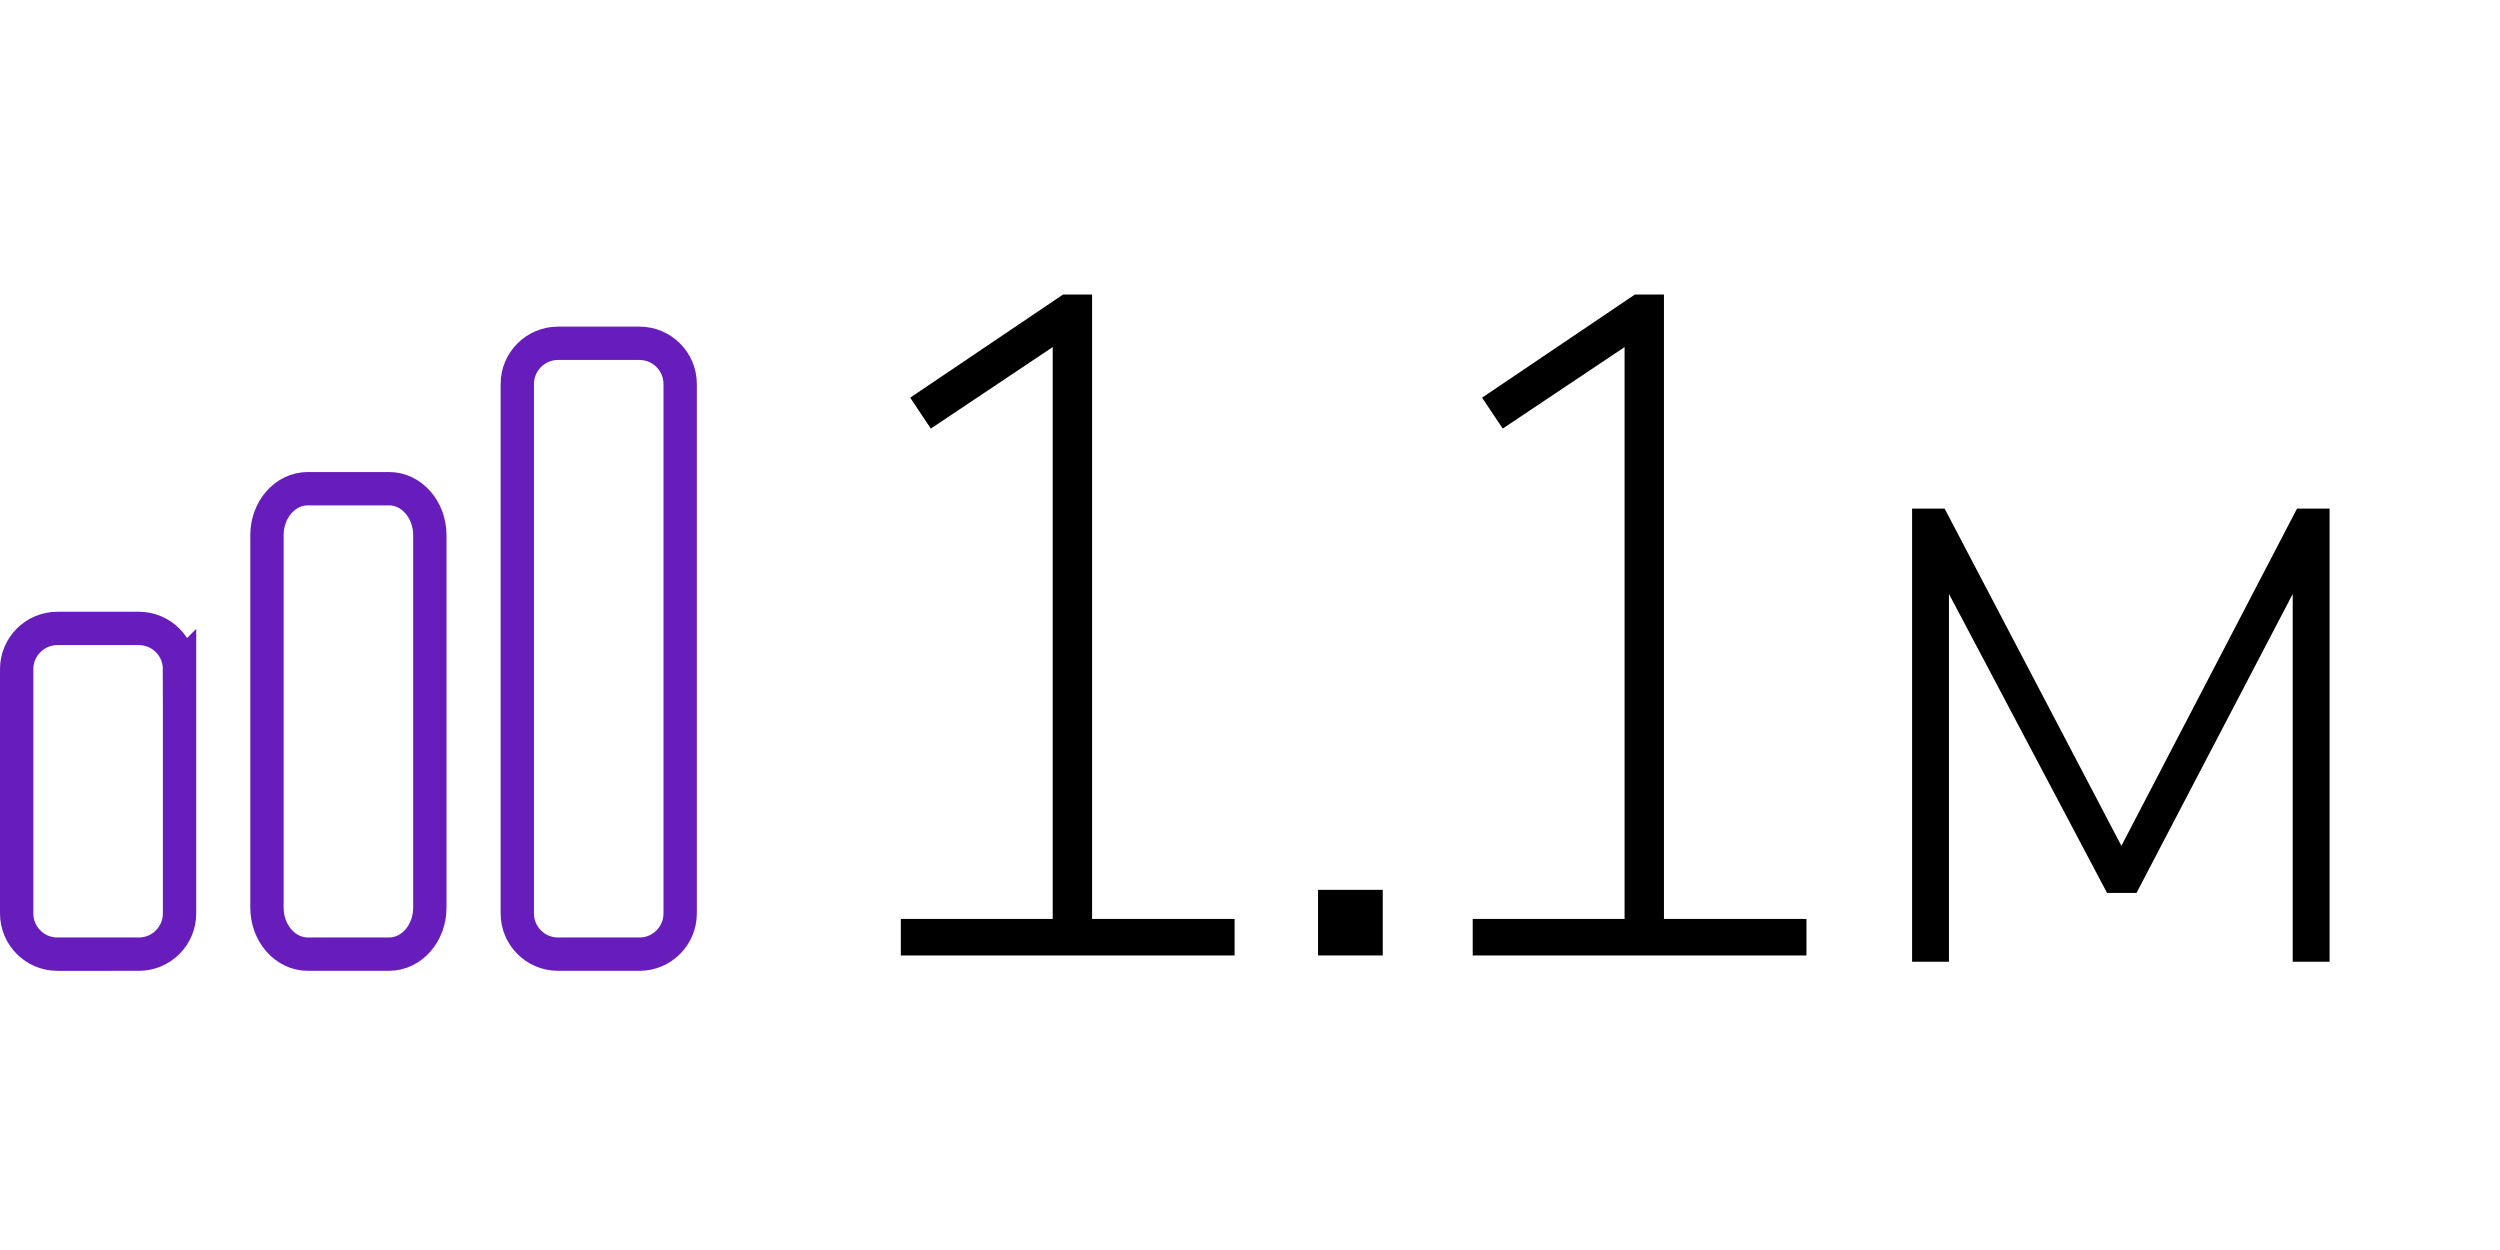
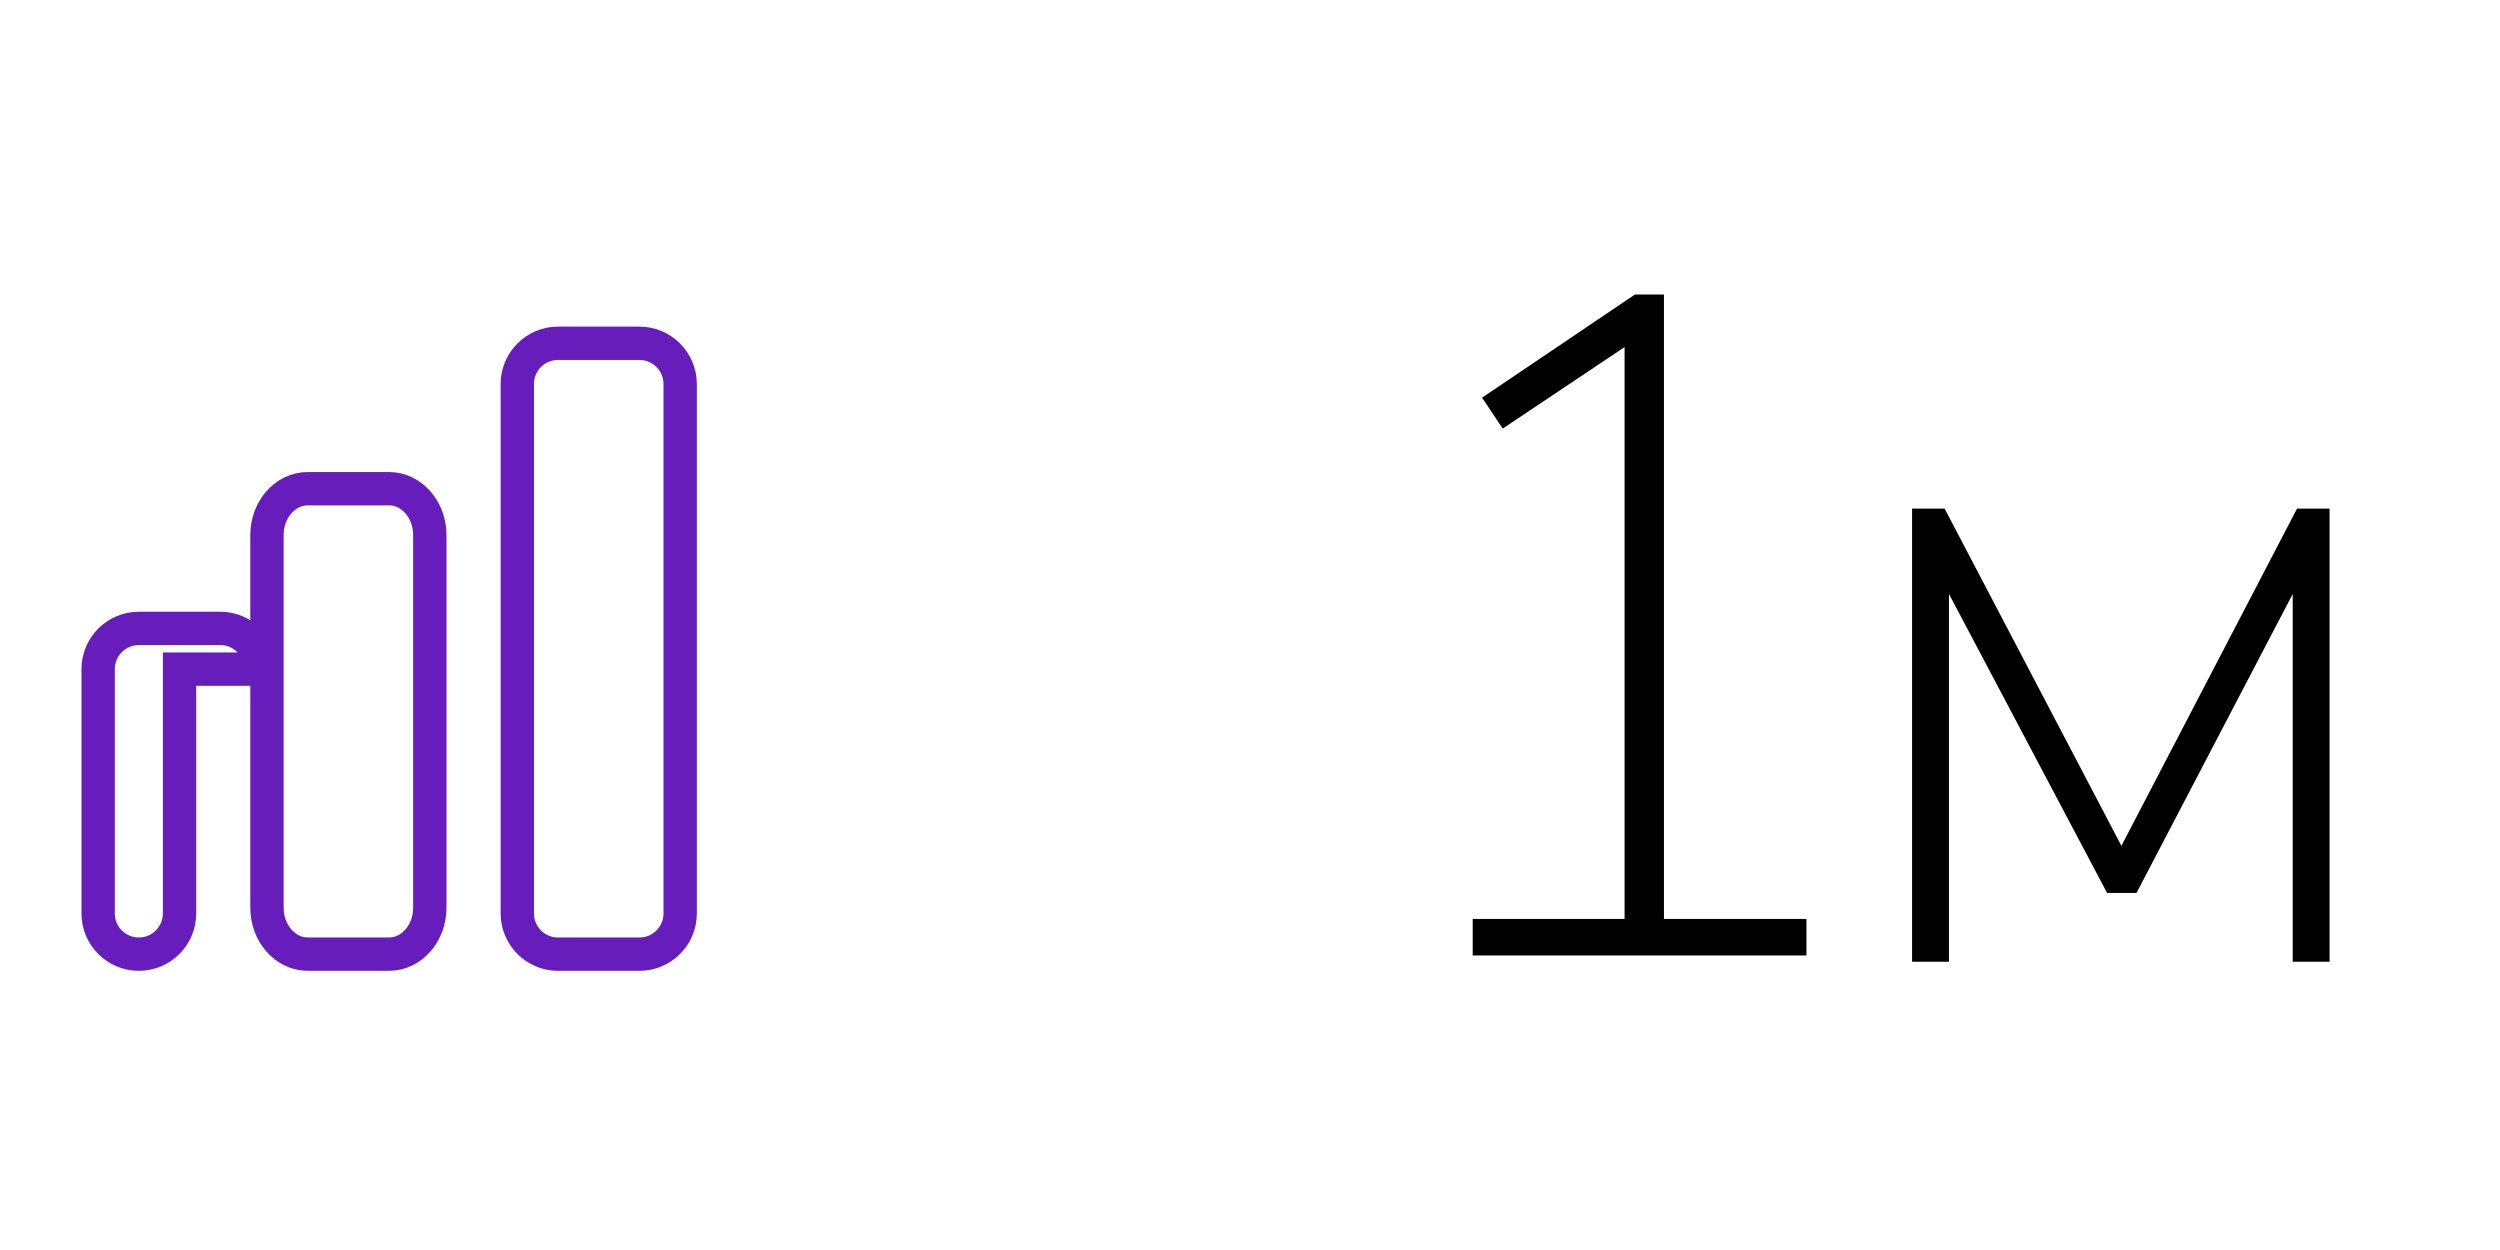
<svg xmlns="http://www.w3.org/2000/svg" id="Layer_1" data-name="Layer 1" viewBox="0 0 600 300">
  <defs>
    <style>
      .cls-1 {
        stroke-width: 0px;
      }

      .cls-2 {
        stroke: #000;
        stroke-width: 3px;
      }

      .cls-2, .cls-3 {
        stroke-miterlimit: 10;
      }

      .cls-3 {
        fill: none;
        stroke: #661dbb;
        stroke-width: 8px;
      }
    </style>
  </defs>
  <g>
-     <polygon class="cls-1" points="262.1 70.69 255.13 70.69 218.45 95.44 223.4 102.86 252.65 83.3 252.65 220.54 216.2 220.54 216.2 229.31 296.3 229.31 296.3 220.54 262.1 220.54 262.1 70.69" />
-     <rect class="cls-1" x="316.33" y="213.56" width="15.53" height="15.75" />
    <polygon class="cls-1" points="399.35 70.69 392.37 70.69 355.7 95.44 360.65 102.86 389.9 83.3 389.9 220.54 353.45 220.54 353.45 229.31 433.55 229.31 433.55 220.54 399.35 220.54 399.35 70.69" />
    <polygon class="cls-2" points="552.2 123.56 509.14 206.24 465.8 123.56 460.4 123.56 460.4 229.31 466.25 229.31 466.25 136.5 506.6 212.81 511.85 212.81 551.75 136.45 551.75 229.31 557.6 229.31 557.6 123.56 552.2 123.56" />
  </g>
-   <path class="cls-3" d="m43.09,160.59v58.64c0,5.39-4.38,9.77-9.77,9.77H13.77c-5.39,0-9.77-4.38-9.77-9.77v-58.64c0-5.39,4.38-9.77,9.77-9.77h19.55c5.39,0,9.77,4.38,9.77,9.77Zm120.15,58.64c0,5.39-4.38,9.77-9.77,9.77h-19.55c-5.39,0-9.77-4.38-9.77-9.77v-127.07c0-5.39,4.38-9.77,9.77-9.77h19.55c5.39,0,9.77,4.38,9.77,9.77v127.07Zm-99.17-1.4v-89.38c0-6.18,4.38-11.16,9.77-11.16h19.55c5.39,0,9.77,5.01,9.77,11.16v89.38c0,6.18-4.38,11.16-9.77,11.16h-19.55c-5.39,0-9.77-5.01-9.77-11.16Z" />
+   <path class="cls-3" d="m43.09,160.59v58.64c0,5.39-4.38,9.77-9.77,9.77c-5.39,0-9.77-4.38-9.77-9.77v-58.64c0-5.39,4.38-9.77,9.77-9.77h19.55c5.39,0,9.77,4.38,9.77,9.77Zm120.15,58.64c0,5.39-4.38,9.77-9.77,9.77h-19.55c-5.39,0-9.77-4.38-9.77-9.77v-127.07c0-5.39,4.38-9.77,9.77-9.77h19.55c5.39,0,9.77,4.38,9.77,9.77v127.07Zm-99.17-1.4v-89.38c0-6.18,4.38-11.16,9.77-11.16h19.55c5.39,0,9.77,5.01,9.77,11.16v89.38c0,6.18-4.38,11.16-9.77,11.16h-19.55c-5.39,0-9.77-5.01-9.77-11.16Z" />
</svg>